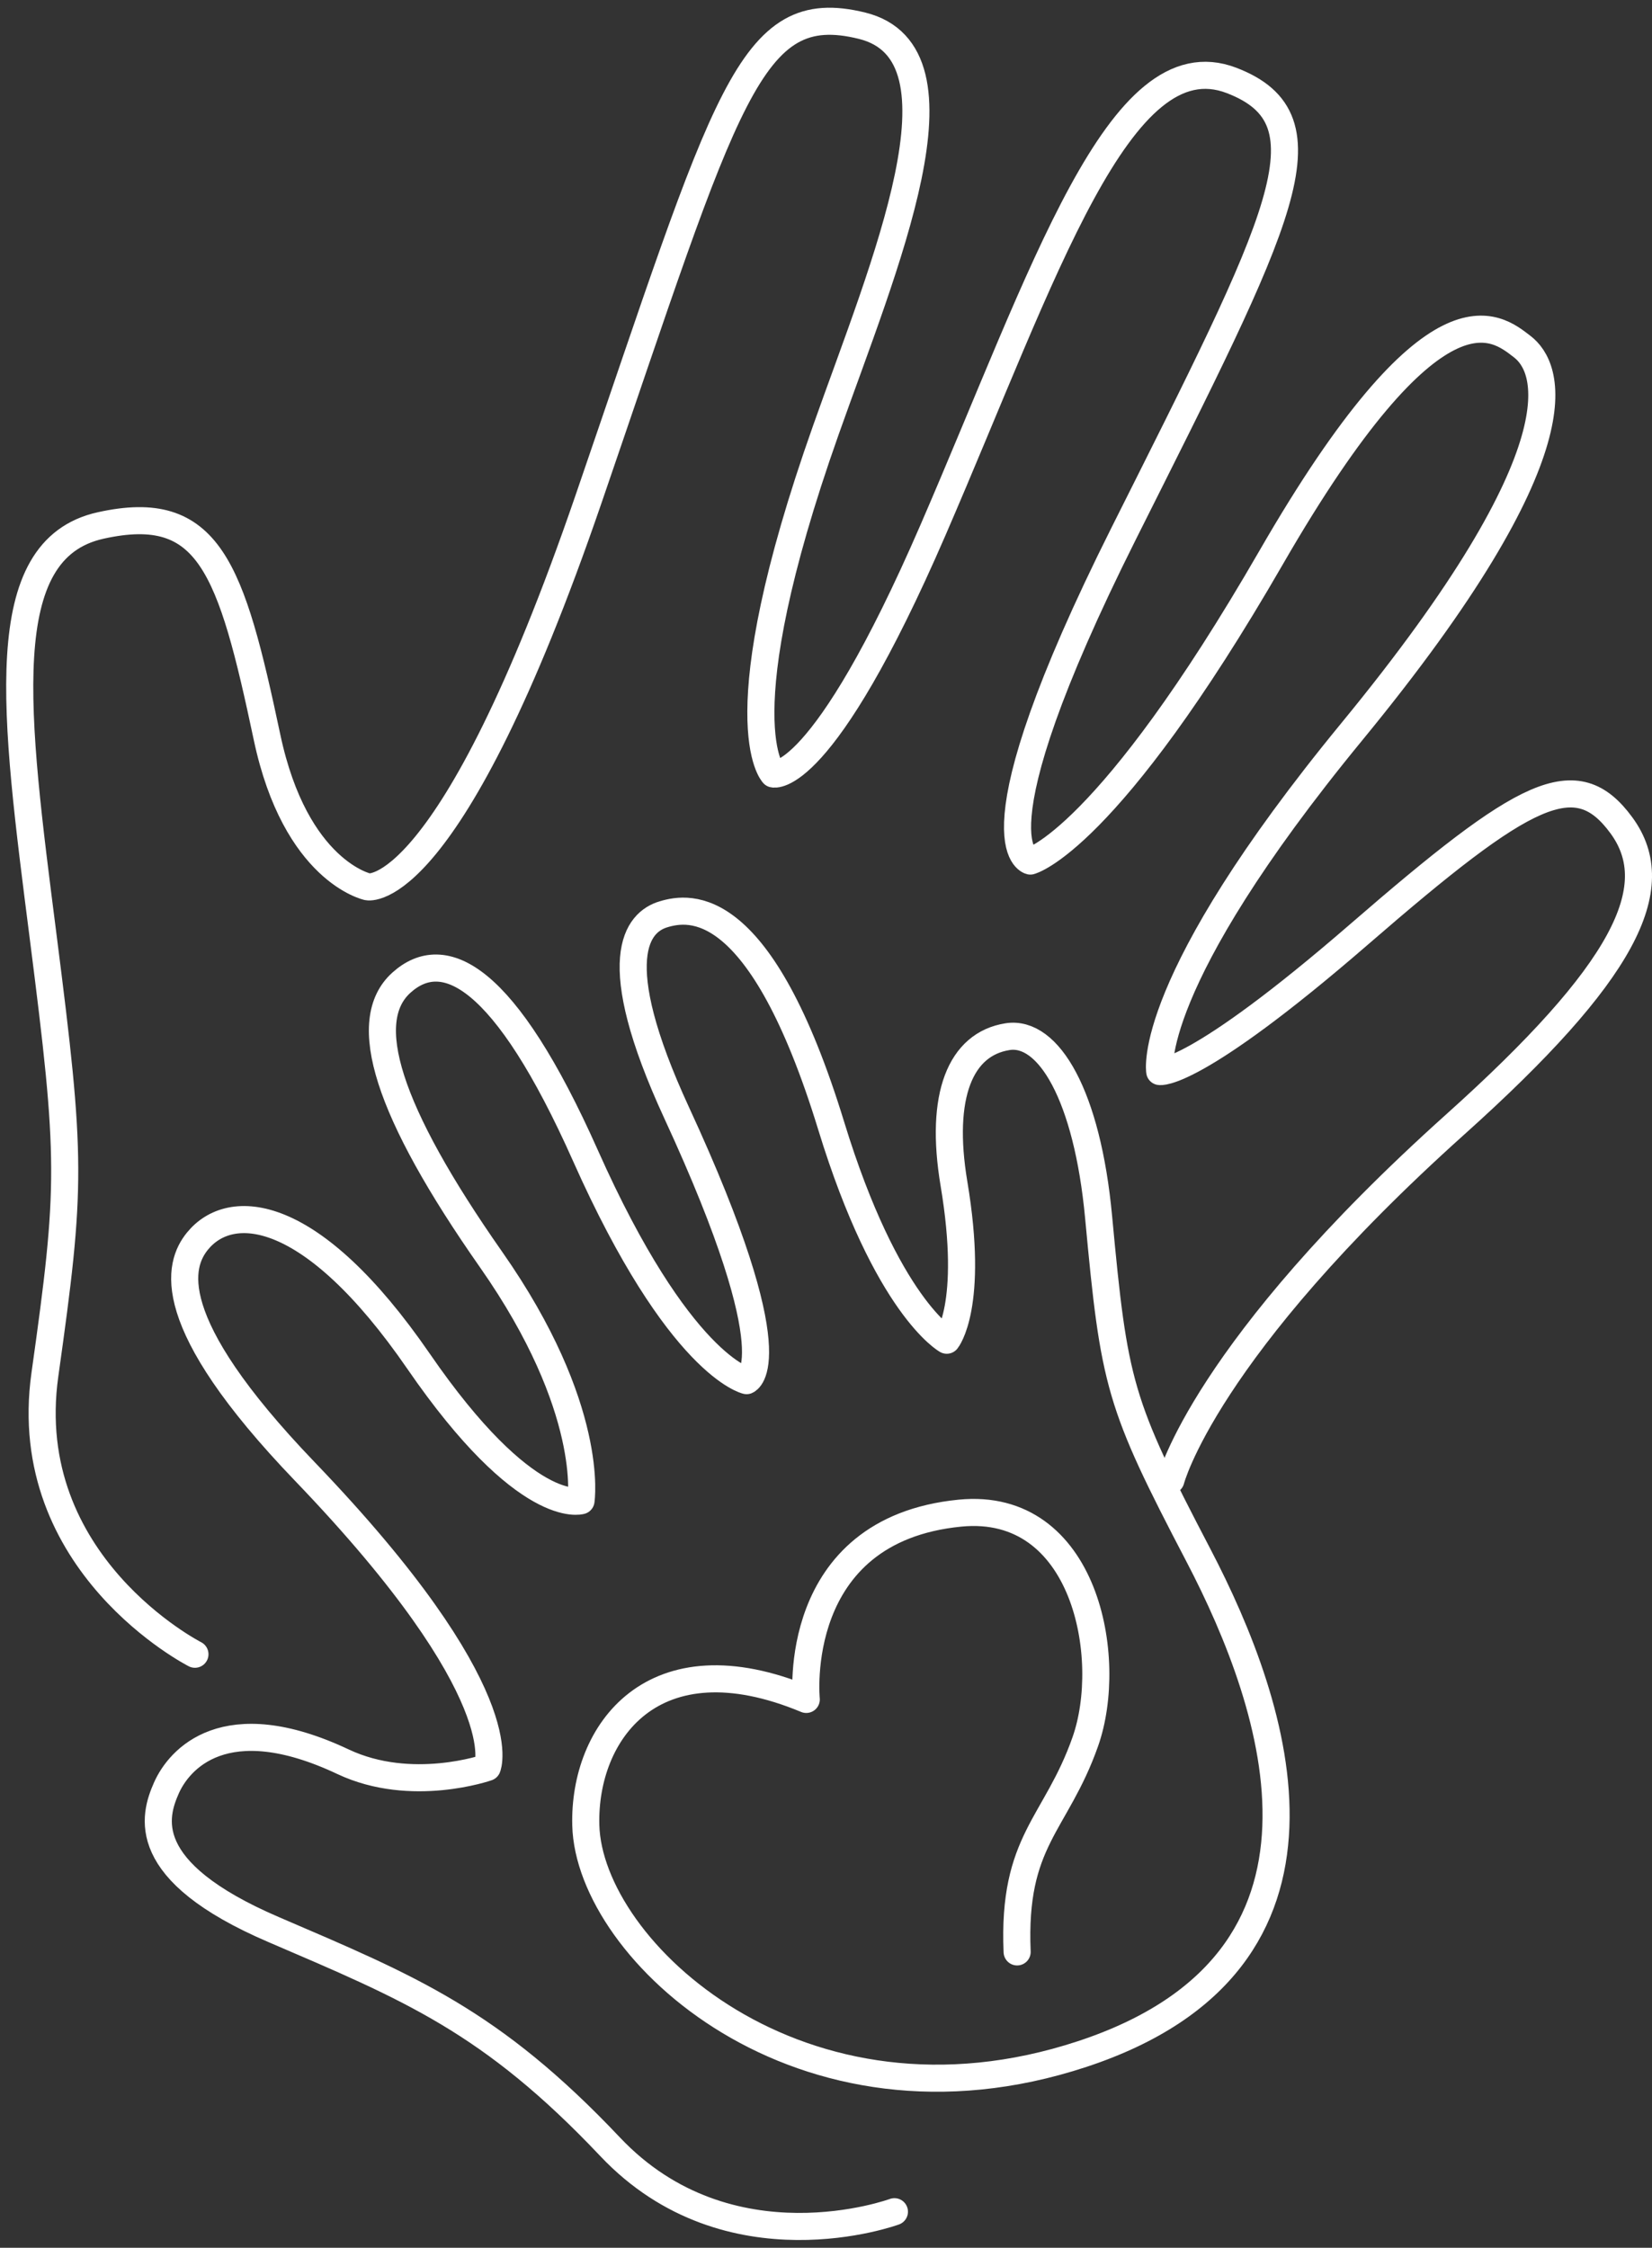
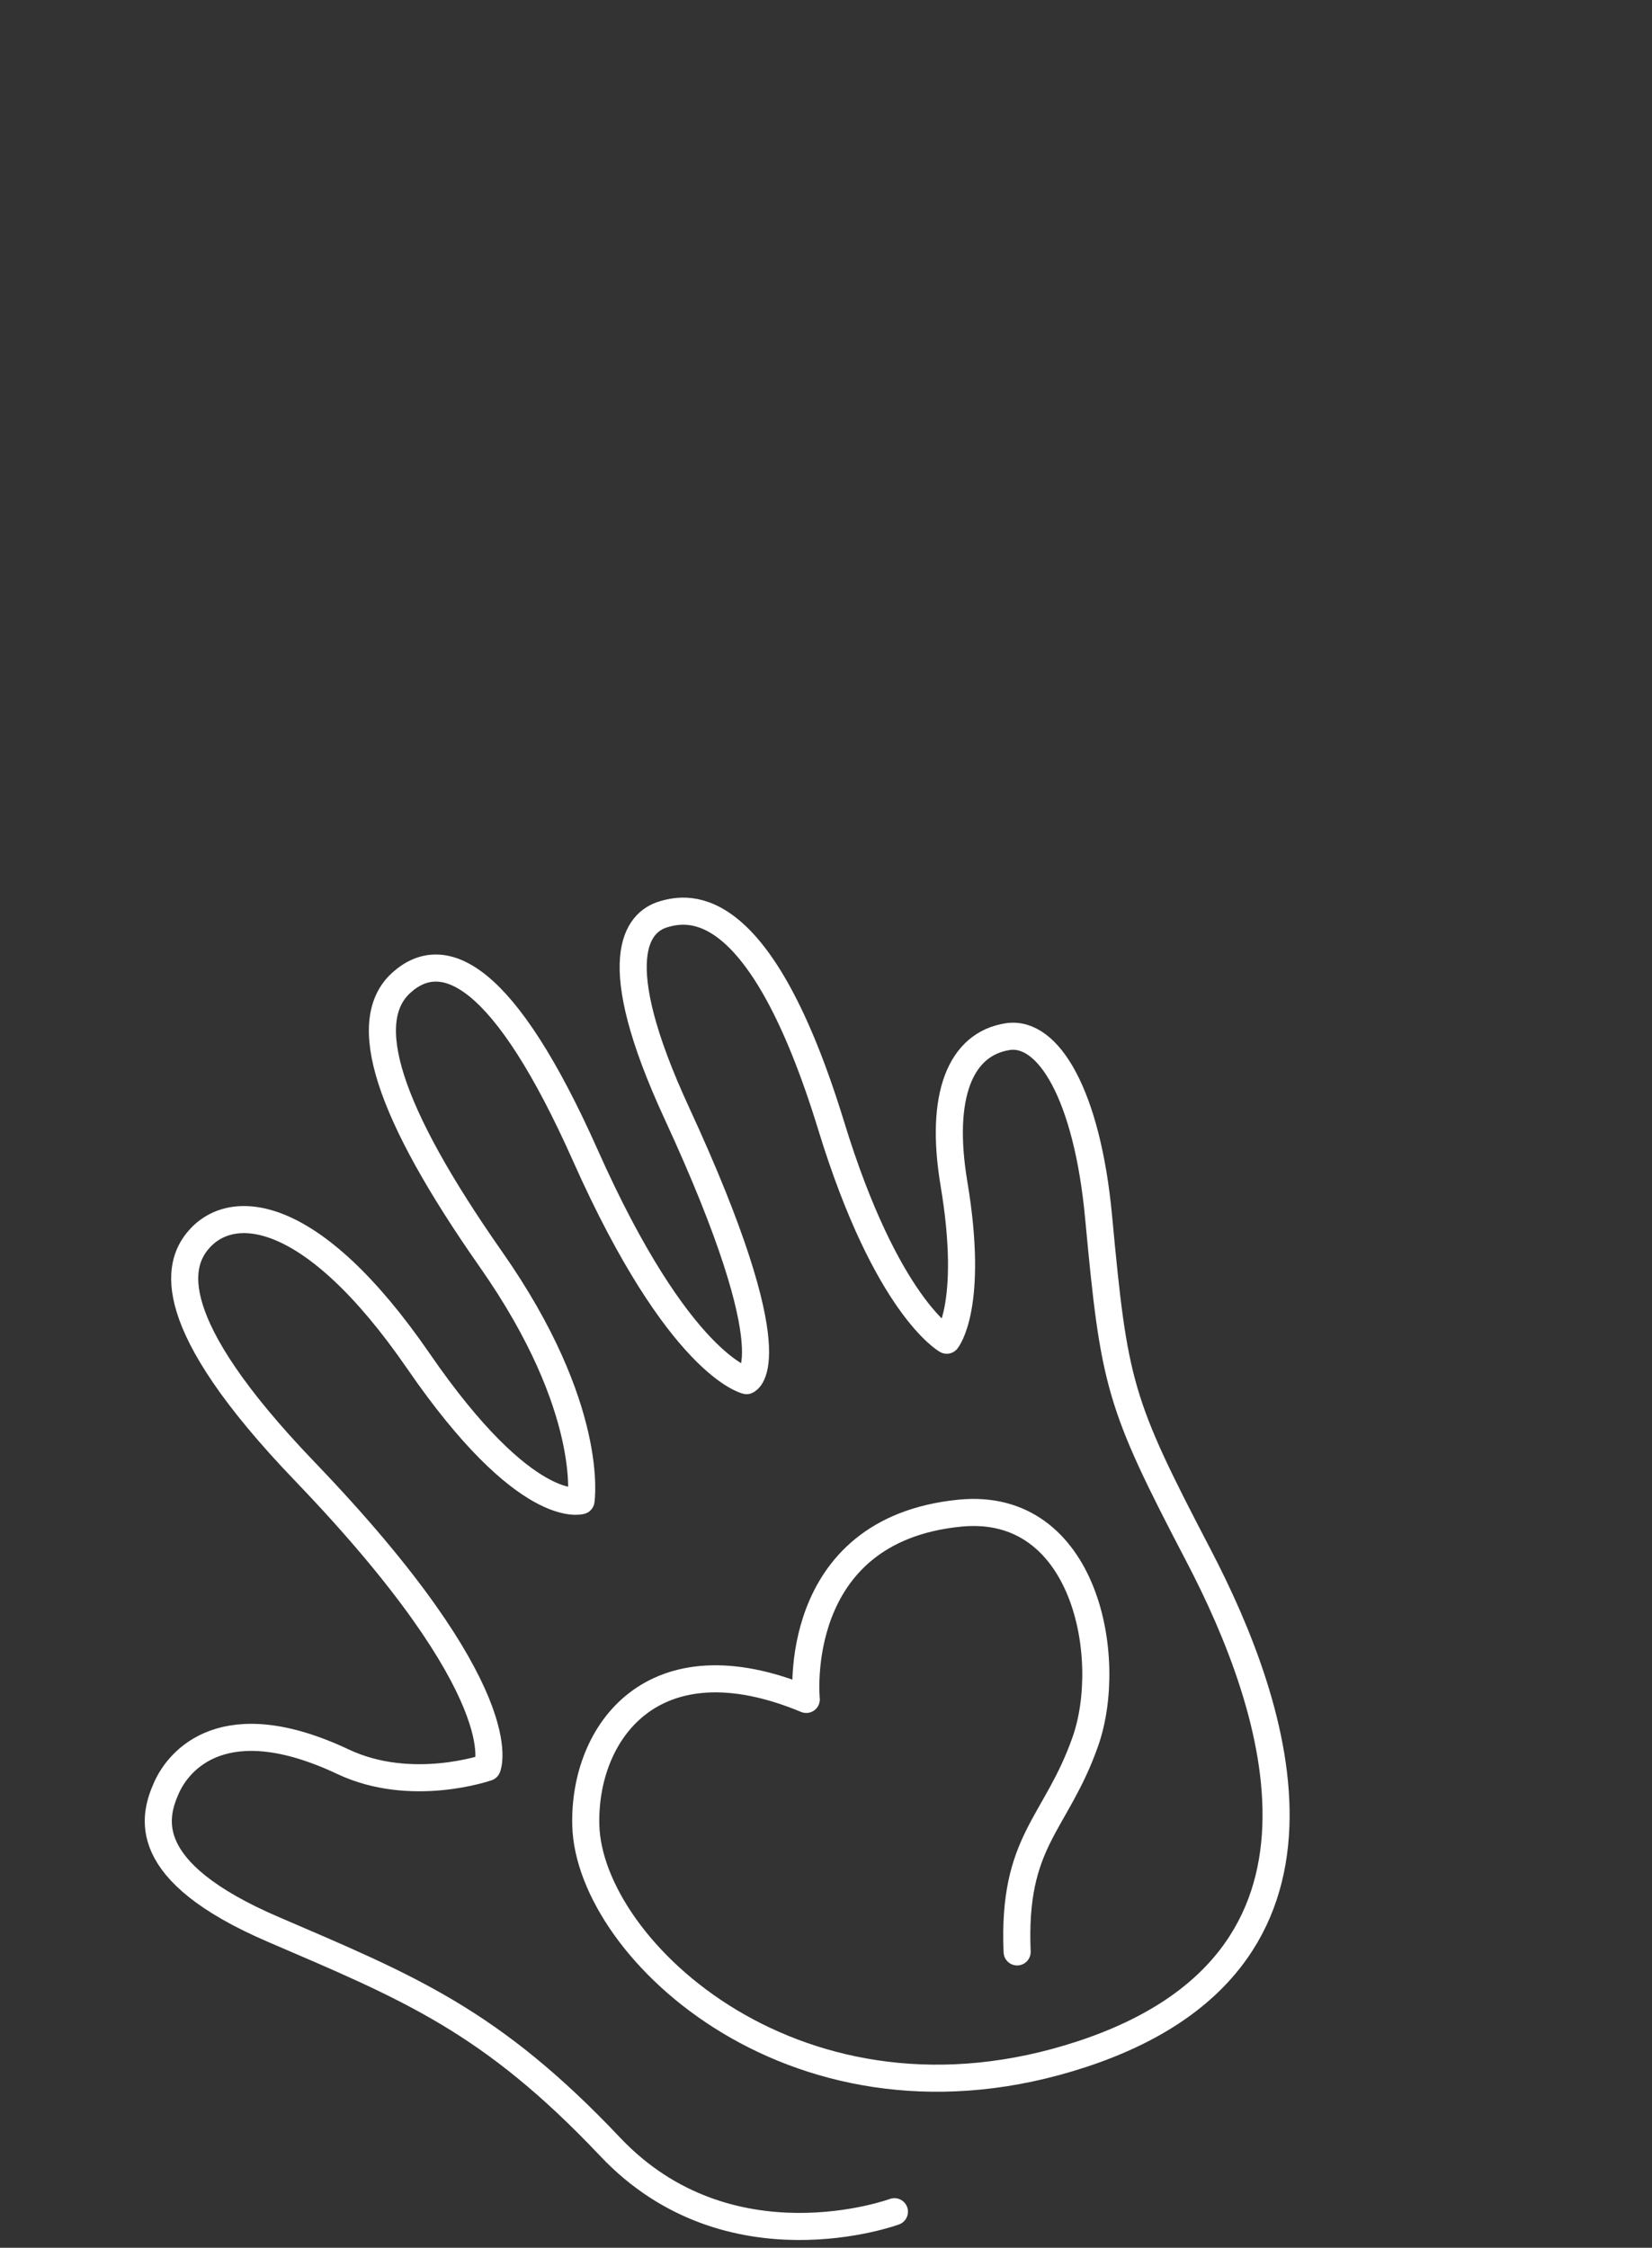
<svg xmlns="http://www.w3.org/2000/svg" width="122" height="166" viewBox="0 0 122 166" fill="none">
  <rect x="0" y="0" width="122" height="166" fill="#333333" stroke="none" />
-   <path d="M14.396 122.168C14.396 122.168 1.345 115.537 3.315 101.52C5.286 87.503 5.29 85.676 3.186 69.17C1.081 52.665 -0.563 40.569 7.444 38.805C15.451 37.035 17.06 41.897 19.723 54.457C21.827 64.372 27.153 65.493 27.153 65.493C27.153 65.493 33.19 66.767 43.453 36.888C53.717 7.004 55.294 -0.158 63.654 1.897C72.014 3.953 65.289 19.605 60.986 31.772C53.368 53.295 57.108 57.16 57.108 57.16C57.108 57.16 60.674 58.134 68.904 39.14C77.13 20.145 82.666 2.773 90.941 5.937C98.582 8.859 94.583 16.258 82.983 39.403C71.384 62.549 76.089 63.59 76.089 63.59C76.089 63.59 81.746 62.191 93.877 41.168C106.008 20.145 110.498 24.127 112.424 25.605C114.35 27.084 117.129 32.978 99.82 54.05C84.494 72.709 85.646 79.135 85.646 79.135C85.646 79.135 88.113 79.621 100.391 68.983C112.67 58.344 116.388 56.36 119.748 60.962C123.112 65.565 119.922 71.865 107.496 83.017C88.908 99.697 86.469 109.313 86.469 109.313" stroke="white" stroke-width="2" stroke-linecap="round" stroke-linejoin="round" />
  <path d="M66.053 163.337C66.053 163.337 53.846 167.841 45.057 158.543C36.264 149.244 30.254 146.818 20.187 142.493C10.12 138.168 11.376 134.106 12.292 132.037C13.208 129.969 16.572 125.974 25.334 130.107C30.392 132.493 35.987 130.527 35.987 130.527C35.987 130.527 38.315 125.13 22.515 108.673C11.8 97.516 13.194 93.374 14.579 91.663C16.997 88.683 22.957 88.973 30.911 100.532C38.864 112.091 42.908 110.831 42.908 110.831C42.908 110.831 43.98 104.035 36.273 93.03C28.565 82.025 26.518 75.385 29.646 72.57C32.77 69.755 37.264 71.936 43.234 85.34C50.151 100.876 55.137 101.962 55.137 101.962C55.137 101.962 58.515 100.68 49.981 82.204C44.682 70.734 47.086 68.093 49.002 67.521C50.919 66.949 56.165 66.114 61.388 83.155C65.486 96.524 69.918 98.977 69.918 98.977C69.918 98.977 71.969 96.489 70.45 87.414C69.36 80.894 70.932 77.11 74.404 76.56C77.42 76.082 80.293 80.877 81.133 89.894C82.286 102.261 82.617 103.593 88.497 114.848C94.377 126.104 100.74 144.825 79.922 151.693C59.105 158.561 43.498 144.044 43.261 134.79C43.087 127.976 48.185 120.773 59.543 125.505C59.543 125.505 58.279 112.985 70.897 111.747C80.15 110.84 82.322 122.458 80.15 128.624C77.979 134.79 74.766 135.88 75.115 144.151" stroke="white" stroke-width="2" stroke-linecap="round" stroke-linejoin="round" />
</svg>